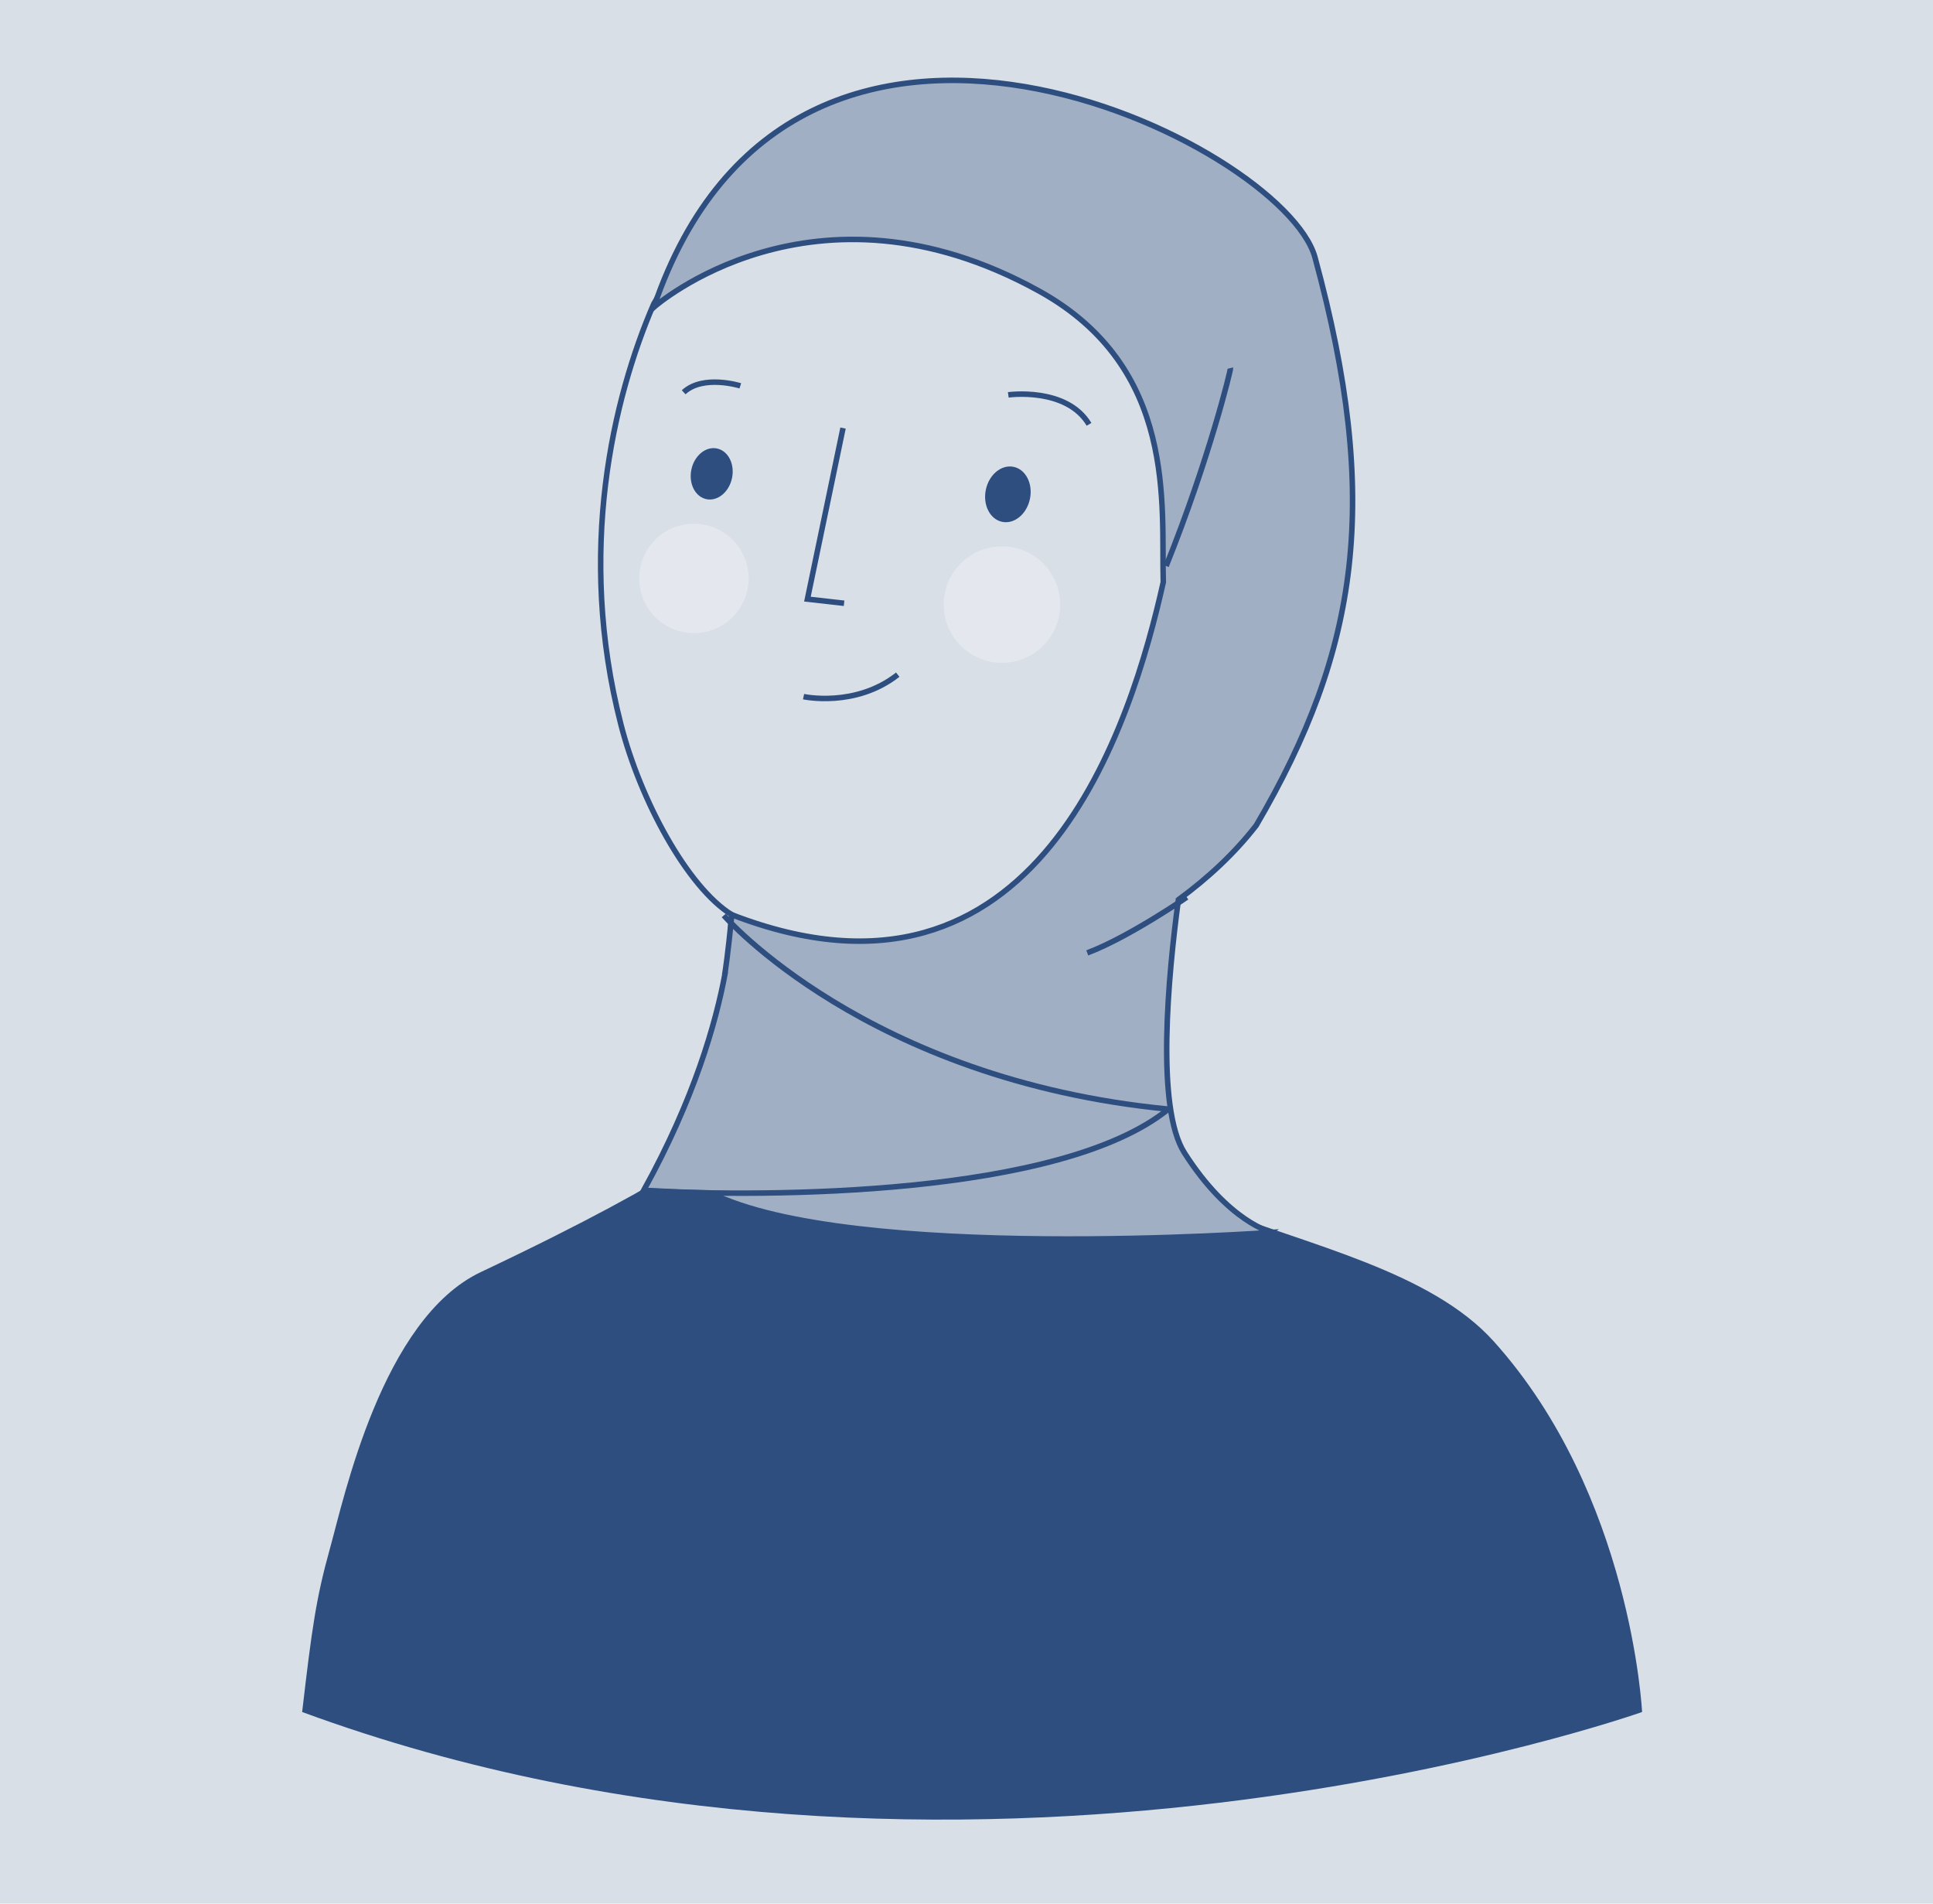
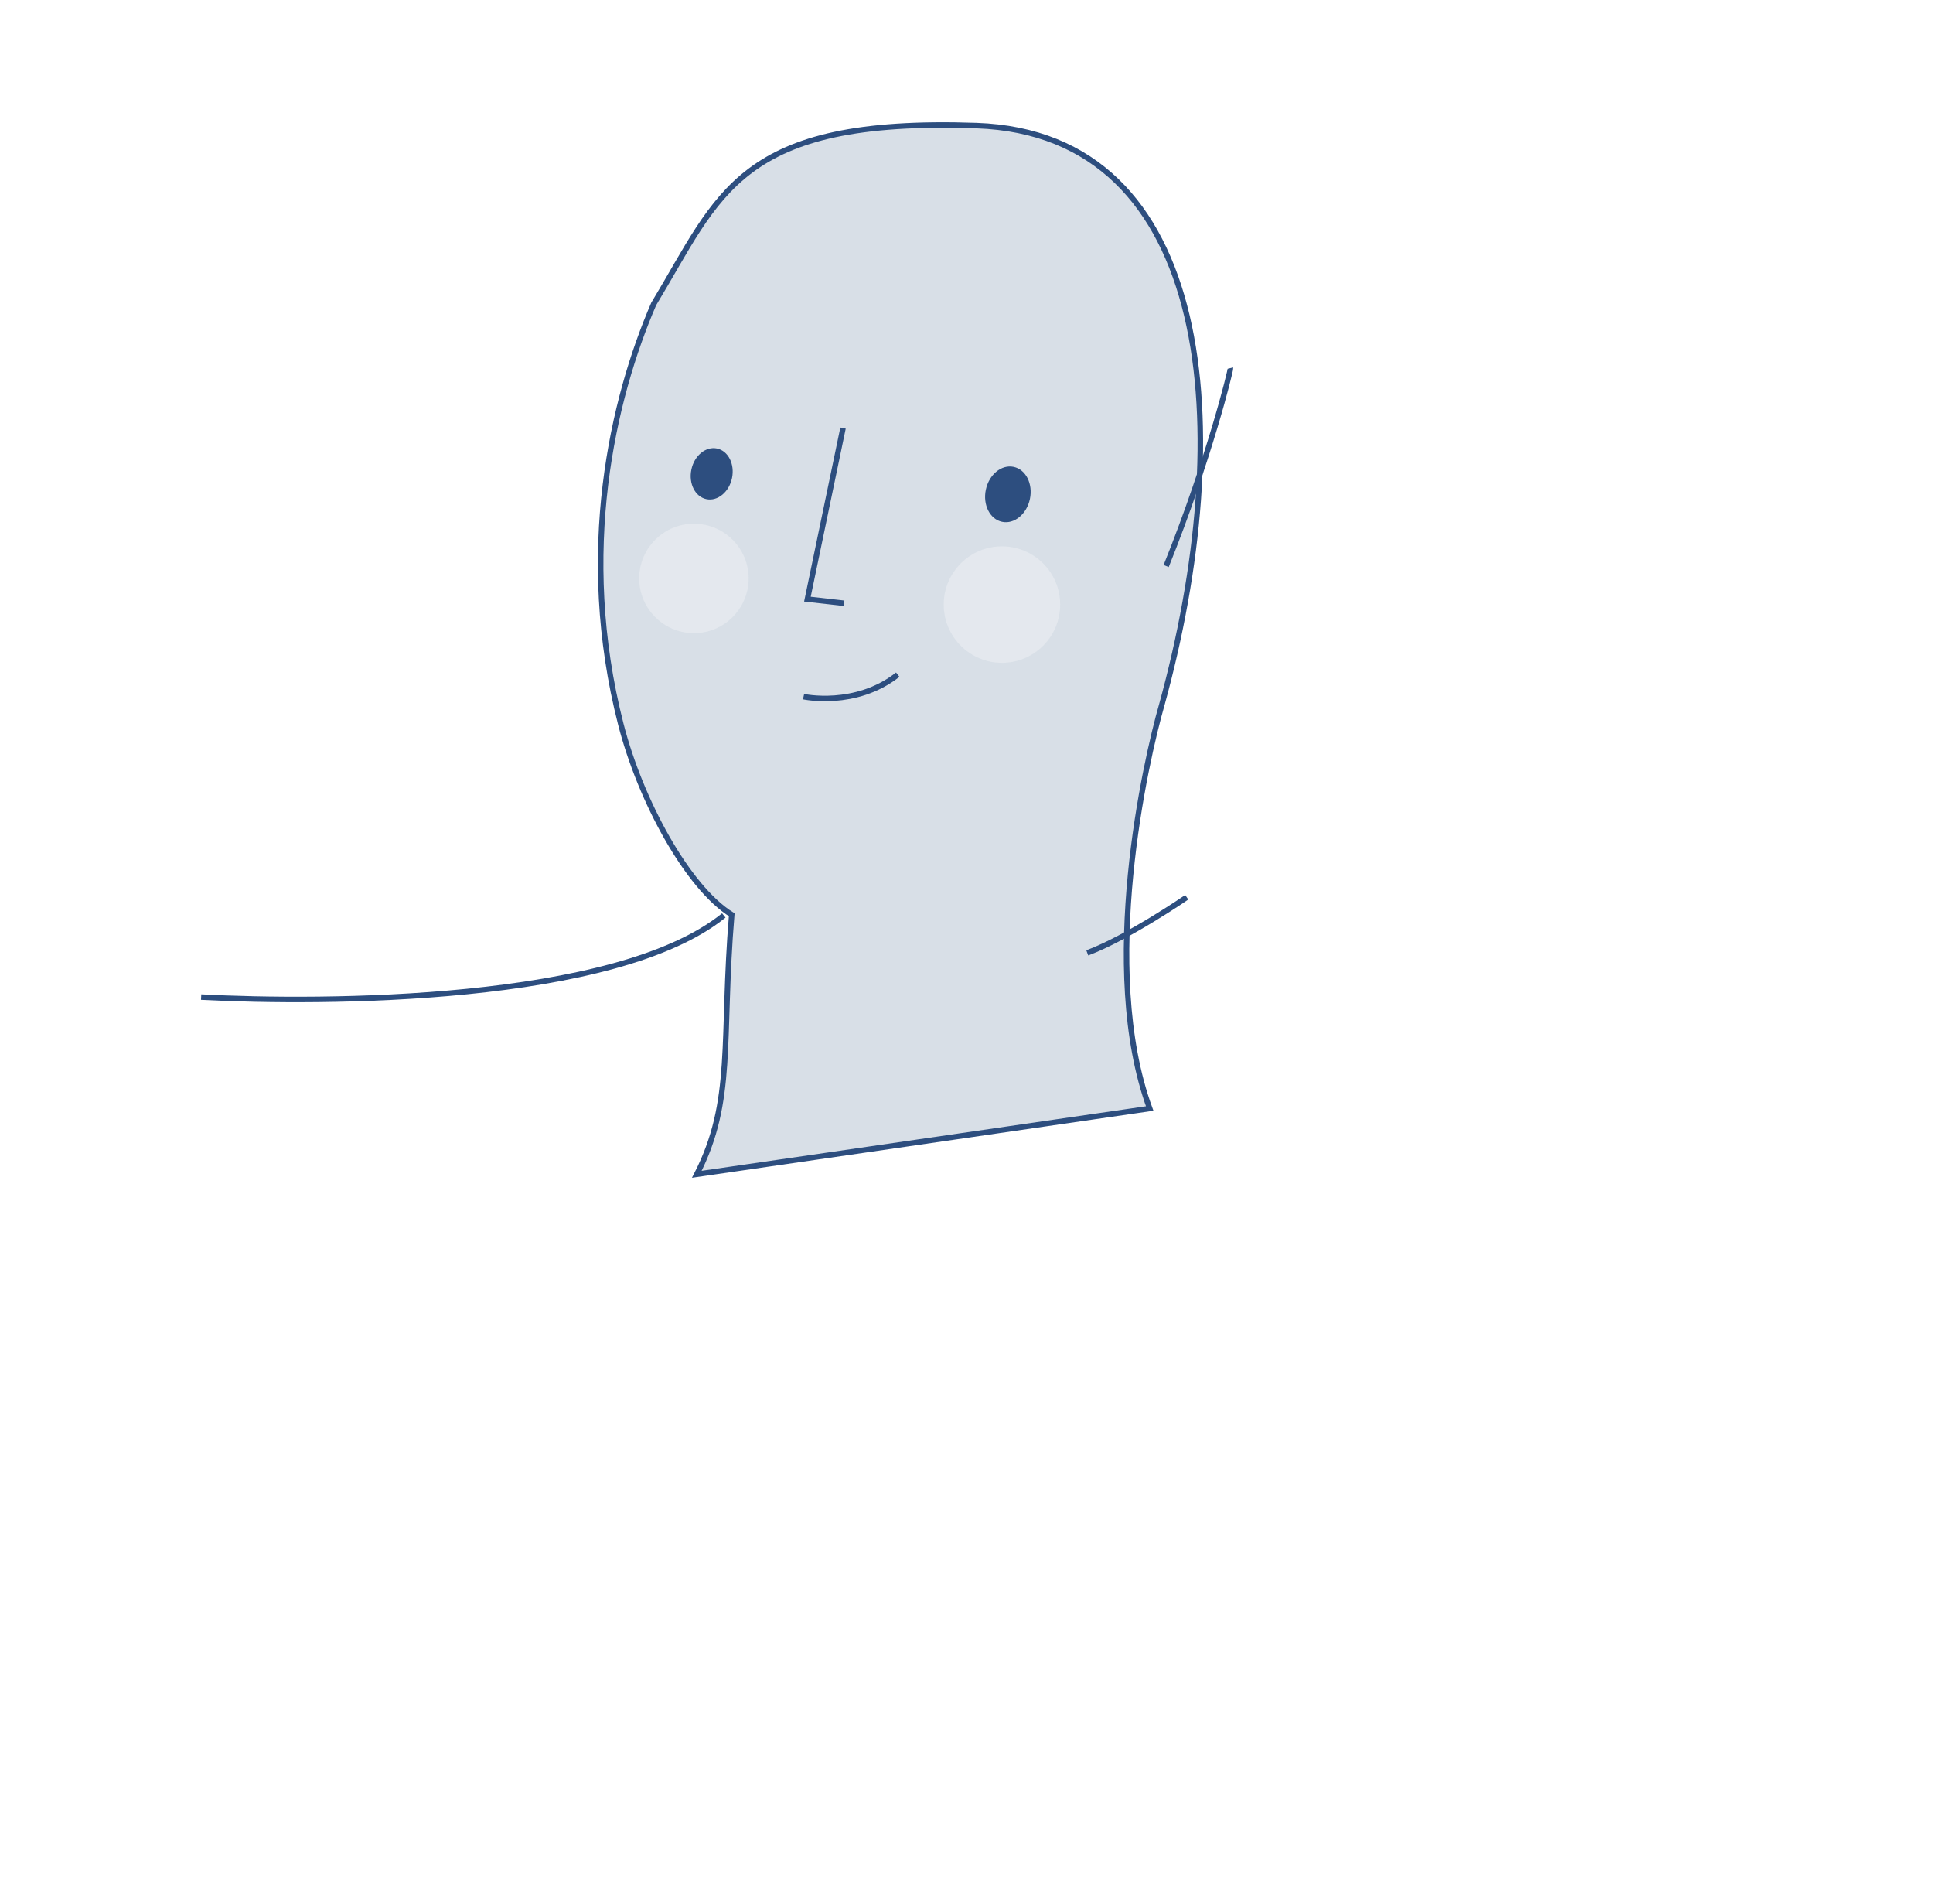
<svg xmlns="http://www.w3.org/2000/svg" version="1.1" id="Layer_1" x="0px" y="0px" viewBox="0 0 351.16 345.76" style="enable-background:new 0 0 351.16 345.76;" xml:space="preserve">
  <style type="text/css">
	.st0{fill:#D8DFE7;}
	.st1{fill:#2D4E7F;}
	.st2{fill:#D8DFE7;stroke:#2D4E7F;stroke-miterlimit:10;}
	.st3{fill:none;stroke:#2D4E7F;stroke-miterlimit:10;}
	.st4{opacity:0.4;fill:#F5F6F7;}
	.st5{fill:#A0AFC4;stroke:#2D4E7F;stroke-miterlimit:10;}
	.st6{fill:none;stroke:#2D4E7F;stroke-linejoin:round;stroke-miterlimit:10;}
</style>
-   <rect class="st0" width="351.16" height="345.76" />
  <g>
-     <path class="st1" d="M131.98,205.9c0,0-5.89,6.83-44.62,25.14c-17.95,8.48-24.88,41.12-27.41,50.18   c-2.53,9.07-3.28,14.46-5.06,29.73c119.52,43.98,243.42,0,243.42,0s-1.93-39.51-26.94-67.31c-11.4-12.67-33.37-17.42-51.94-24.57   C162.16,197.05,131.98,205.9,131.98,205.9z" />
    <path class="st2" d="M211.03,128.11c13.78-49.89,9.66-103.81-33.66-105.3c-43.31-1.49-46.58,12.51-58.61,32.39   c-7.4,17.13-14.01,45.05-5.97,76.36c3.54,13.81,12.07,29.55,20.14,34.58c-1.89,22.97,0.5,33.75-6.34,47.15l82.27-11.95   C199.56,175.88,208.16,138.07,211.03,128.11 M211.03,128.11" />
    <g>
-       <path class="st3" d="M183.17,71.72c0,0,10.57-1.48,14.67,5.35" />
-       <path class="st3" d="M134.49,70.08c0,0-6.75-2.12-10.29,1.17" />
      <path class="st3" d="M145.98,126.53c0,0,9.42,2.05,17.11-3.99" />
      <polyline class="st3" points="153.15,77.75 146.68,108.82 153.34,109.57   " />
      <circle class="st4" cx="182.02" cy="109.81" r="10.58" />
      <circle class="st4" cx="126.06" cy="105.06" r="9.94" />
      <ellipse transform="matrix(0.205 -0.979 0.979 0.205 57.585 250.64)" class="st1" cx="183.12" cy="89.86" rx="5.1" ry="4.09" />
      <ellipse transform="matrix(0.205 -0.979 0.979 0.205 18.475 194.981)" class="st1" cx="129.29" cy="86.12" rx="4.7" ry="3.77" />
    </g>
-     <path class="st5" d="M215.17,209.39c-5.24-8.23-2.93-32.33-1.1-45.97c5.32-3.9,10.18-8.39,14.15-13.51   c18.7-31.92,22.66-59.11,10.67-103.15c-5.62-20.65-94.91-65.09-120.12,9.05c0,0,28.92-25.62,69.94-2.98   c25.32,13.97,22.21,39.1,22.62,52.91c-5.72,25.47-22.67,81.95-78.4,60.4c-0.68,7.29-1.24,10.66-1.24,10.66s0.01,0.01,0.03,0.02   c-1.65,8.87-5.55,22.7-14.78,39.38c3.46,0.19,7.6,0.37,12.18,0.49c25.51,12.68,101.93,7.16,101.93,7.16   S223.21,222.02,215.17,209.39z" />
    <path class="st3" d="M223.54,66.85c0.07,0.29-3.86,16.49-11.69,35.96" />
-     <path class="st6" d="M131.49,166.27c0,0,25.89,29.86,80.77,35.18c-19.62,15.9-72.99,16-94.95,14.83" />
+     <path class="st6" d="M131.49,166.27c-19.62,15.9-72.99,16-94.95,14.83" />
    <path class="st3" d="M215.59,162.97c0,0-10.63,7.32-18.07,10.1" />
  </g>
</svg>